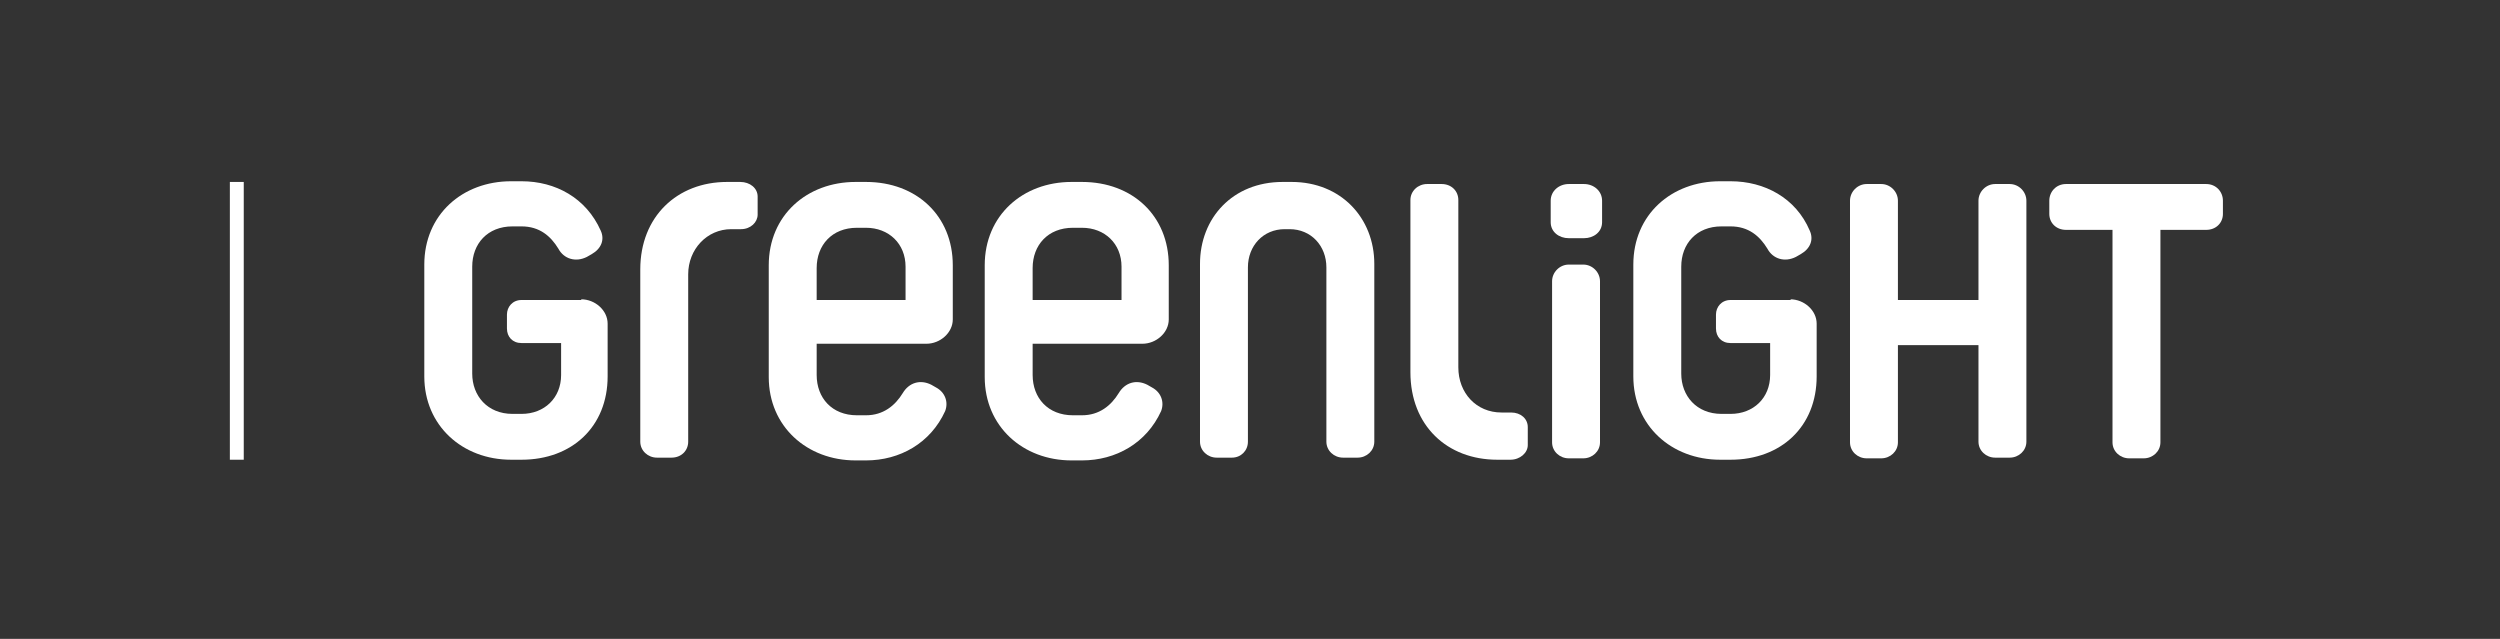
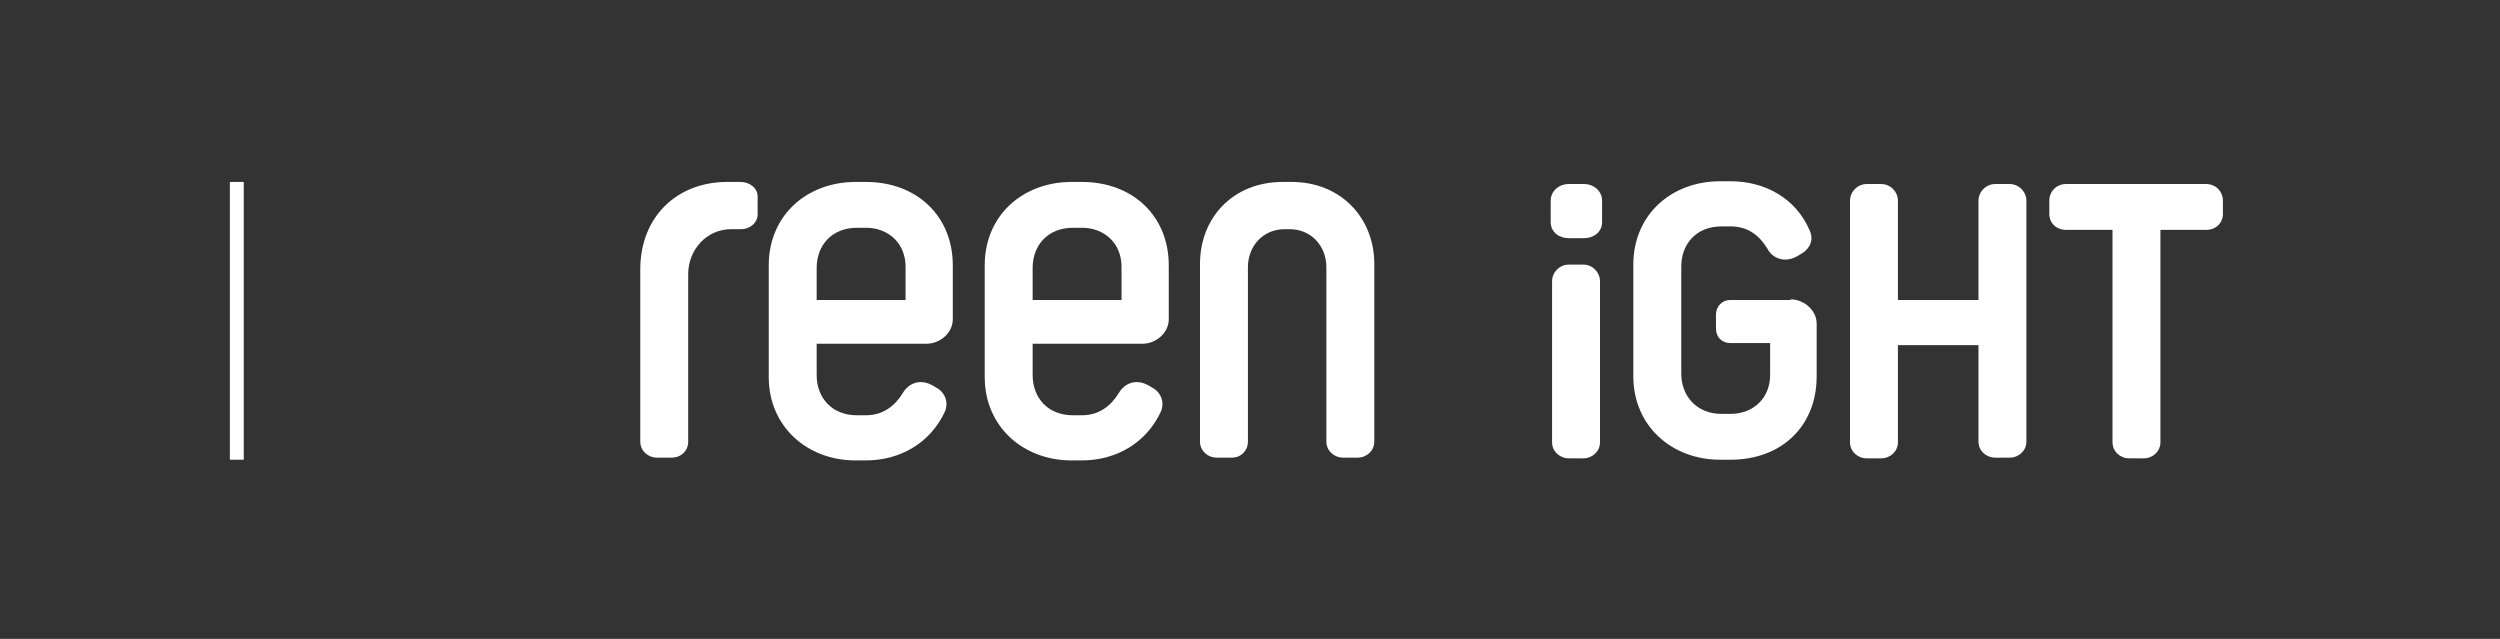
<svg xmlns="http://www.w3.org/2000/svg" id="Layer_1" viewBox="0 0 360 92">
  <rect x="0" y="0" width="360" height="92" fill="#333333" stroke="none" />
  <defs>
    <style>      .st0, .st1 {        fill: #fff;      }      .st1 {        fill-rule: evenodd;      }    </style>
  </defs>
  <g>
    <path class="st0" d="M317.6,26.5h-20.1c-1.4,0-2.4,1.1-2.4,2.4v1.9c0,1.3,1,2.3,2.4,2.3h6.7v30.6c0,1.3,1.1,2.3,2.4,2.3h2.1c1.3,0,2.4-1,2.4-2.3v-30.6h6.6c1.4,0,2.4-1,2.4-2.3v-1.9c0-1.3-1-2.4-2.4-2.4Z" />
    <path class="st0" d="M289.4,26.5h-2.1c-1.3,0-2.4,1.1-2.4,2.4v14.3h-11.6v-14.3c0-1.3-1.1-2.4-2.4-2.4h-2.1c-1.3,0-2.4,1.1-2.4,2.4v34.8c0,1.3,1.1,2.3,2.4,2.3h2.1c1.3,0,2.4-1,2.4-2.3v-14h11.6v13.9c0,1.3,1.1,2.3,2.4,2.3h2.1c1.3,0,2.4-1,2.4-2.3V28.9c0-1.3-1.1-2.4-2.4-2.4Z" />
    <path class="st0" d="M257.9,43.2h-8.7c-1.3,0-2.1,1-2.1,2.1v2c0,1.2.8,2.1,2.1,2.1h5.7v4.6c0,3.3-2.4,5.6-5.7,5.6h-1.3c-3.6,0-5.8-2.6-5.8-5.8v-15.4c0-3.3,2.2-5.8,5.8-5.8h1.3c2.6,0,4.2,1.4,5.3,3.2.8,1.5,2.5,2,4.1,1.2l.7-.4c1.4-.8,1.9-2.1,1.3-3.4-2-4.7-6.5-7.1-11.4-7.1h-1.5c-7,0-12.5,4.8-12.5,12v16.1c0,7.1,5.5,12,12.5,12h1.5c7.3,0,12.4-4.8,12.4-12v-7.6c0-1.9-1.8-3.5-3.8-3.5Z" />
    <path class="st0" d="M228.1,26.5h-2.2c-1.4,0-2.6,1-2.6,2.4v3.1c0,1.4,1.2,2.3,2.6,2.3h2.2c1.4,0,2.6-.9,2.6-2.3v-3.1c0-1.4-1.2-2.4-2.6-2.4Z" />
    <path class="st0" d="M228,38.1h-2.1c-1.3,0-2.4,1.1-2.4,2.4v23.2c0,1.3,1.1,2.3,2.4,2.3h2.1c1.3,0,2.4-1,2.4-2.3v-23.2c0-1.3-1.1-2.4-2.4-2.4Z" />
-     <path class="st0" d="M217.6,59.4h-1.4c-3.6,0-6.2-2.8-6.2-6.5v-24.1c0-1.3-1-2.3-2.4-2.3h-2.1c-1.3,0-2.4,1-2.4,2.3v24.8c0,7.7,5.3,12.6,12.5,12.6h1.9c1.4,0,2.5-1,2.5-2.1v-2.6c0-1.2-1-2.1-2.4-2.1Z" />
    <path class="st0" d="M186,26.2h-1.3c-7.2,0-11.9,5.2-11.9,11.8v25.6c0,1.3,1.1,2.3,2.4,2.3h2.2c1.3,0,2.3-1,2.3-2.3v-25.1c0-3.1,2.2-5.5,5.3-5.5h.7c3.1,0,5.3,2.4,5.3,5.5v25.1c0,1.3,1.1,2.3,2.4,2.3h2.1c1.3,0,2.4-1,2.4-2.3v-25.6c0-6.6-4.8-11.8-11.9-11.8Z" />
    <path class="st0" d="M155.8,26.2h-1.5c-7,0-12.5,4.8-12.5,12v16.1c0,7.1,5.5,12,12.5,12h1.5c4.9,0,9.3-2.5,11.4-7.1.5-1.3,0-2.7-1.3-3.4l-.7-.4c-1.6-.8-3.2-.3-4.1,1.2-1.1,1.8-2.8,3.2-5.3,3.2h-1.3c-3.6,0-5.8-2.5-5.8-5.8v-4.5h15.8c2,0,3.8-1.6,3.8-3.5v-7.8c0-7.1-5.2-12-12.5-12ZM161.5,43.2h-12.8v-4.6c0-3.3,2.2-5.8,5.8-5.8h1.3c3.3,0,5.7,2.3,5.7,5.6v4.9Z" />
    <path class="st0" d="M124.7,26.2h-1.5c-7,0-12.5,4.8-12.5,12v16.1c0,7.1,5.5,12,12.5,12h1.5c4.9,0,9.3-2.5,11.4-7.1.5-1.3,0-2.7-1.3-3.4l-.7-.4c-1.6-.8-3.2-.3-4.1,1.2-1.1,1.8-2.8,3.2-5.3,3.2h-1.3c-3.6,0-5.8-2.5-5.8-5.8v-4.5h15.8c2,0,3.8-1.6,3.8-3.5v-7.8c0-7.1-5.2-12-12.5-12ZM130.5,43.2h-12.9v-4.6c0-3.3,2.2-5.8,5.8-5.8h1.3c3.3,0,5.7,2.3,5.7,5.6v4.9h0Z" />
    <path class="st0" d="M106.6,26.2h-1.9c-7.2,0-12.5,5-12.5,12.6v24.8c0,1.3,1.1,2.3,2.4,2.3h2.1c1.4,0,2.4-1,2.4-2.3v-24.1c0-3.6,2.7-6.5,6.2-6.5h1.4c1.4,0,2.4-1,2.4-2.1v-2.6c0-1.2-1.1-2.1-2.5-2.1Z" />
-     <path class="st0" d="M83.7,43.2h-8.6c-1.3,0-2.1,1-2.1,2.1v2c0,1.2.8,2.1,2.1,2.1h5.7v4.6c0,3.3-2.4,5.6-5.7,5.6h-1.3c-3.6,0-5.8-2.6-5.8-5.8v-15.4c0-3.3,2.2-5.8,5.8-5.8h1.3c2.6,0,4.2,1.4,5.3,3.2.8,1.5,2.5,2,4.1,1.2l.7-.4c1.4-.8,1.9-2.1,1.3-3.4-2.1-4.7-6.5-7.1-11.4-7.1h-1.5c-7,0-12.5,4.8-12.5,12v16.1c0,7.1,5.5,12,12.5,12h1.5c7.3,0,12.4-4.8,12.4-12v-7.6c0-1.9-1.8-3.5-3.8-3.5Z" />
  </g>
  <path class="st1" d="M33.1,66.2V26.2h2v40h-2Z" />
</svg>